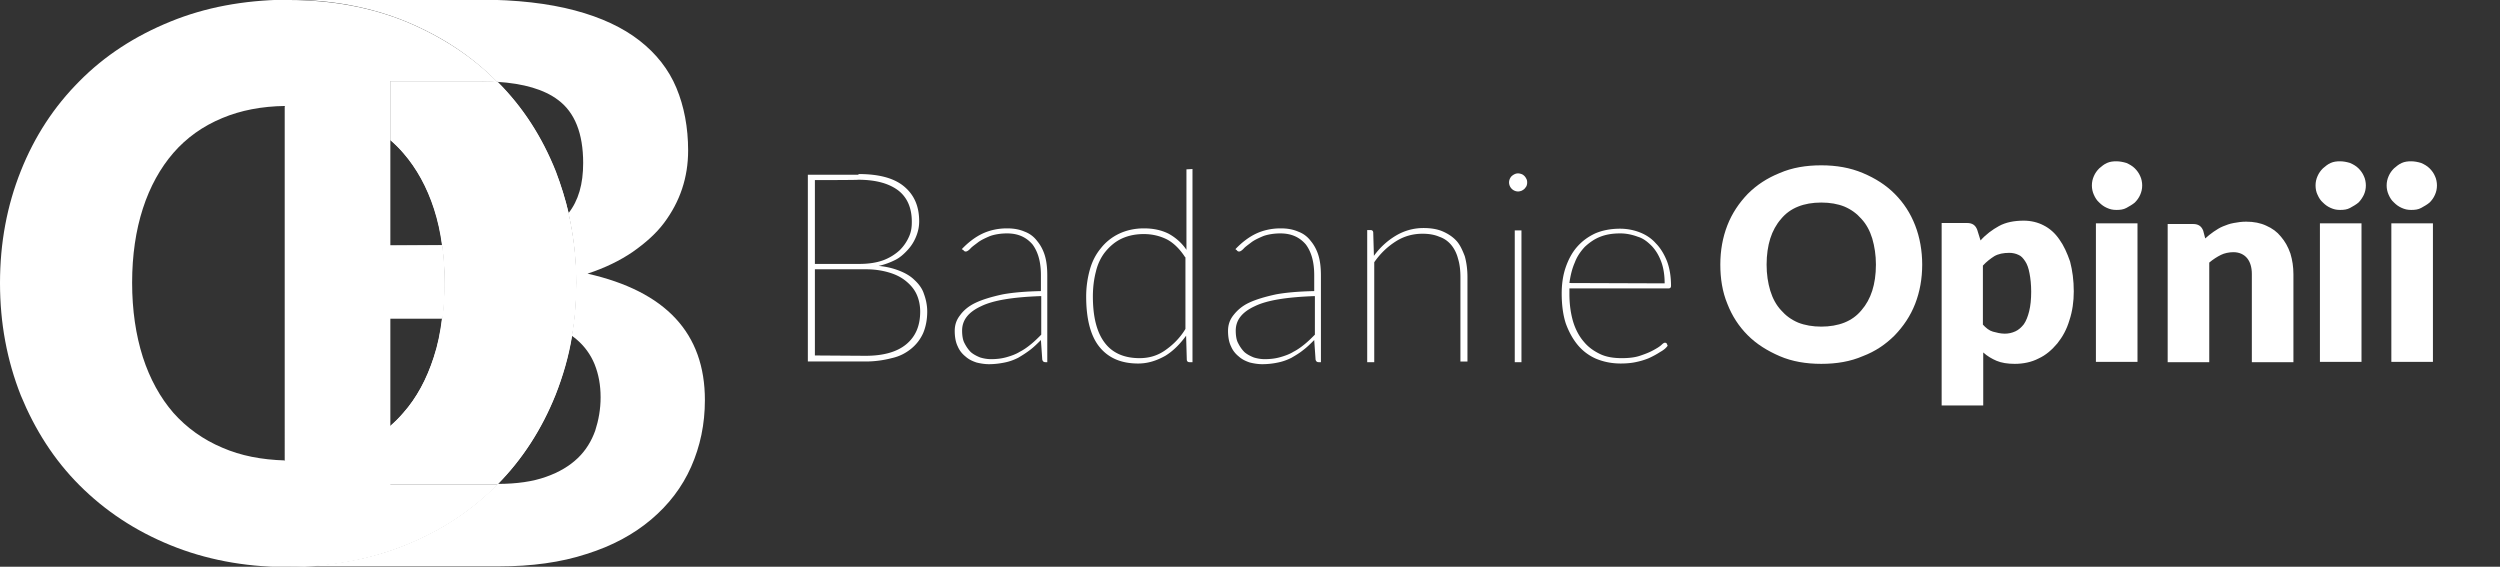
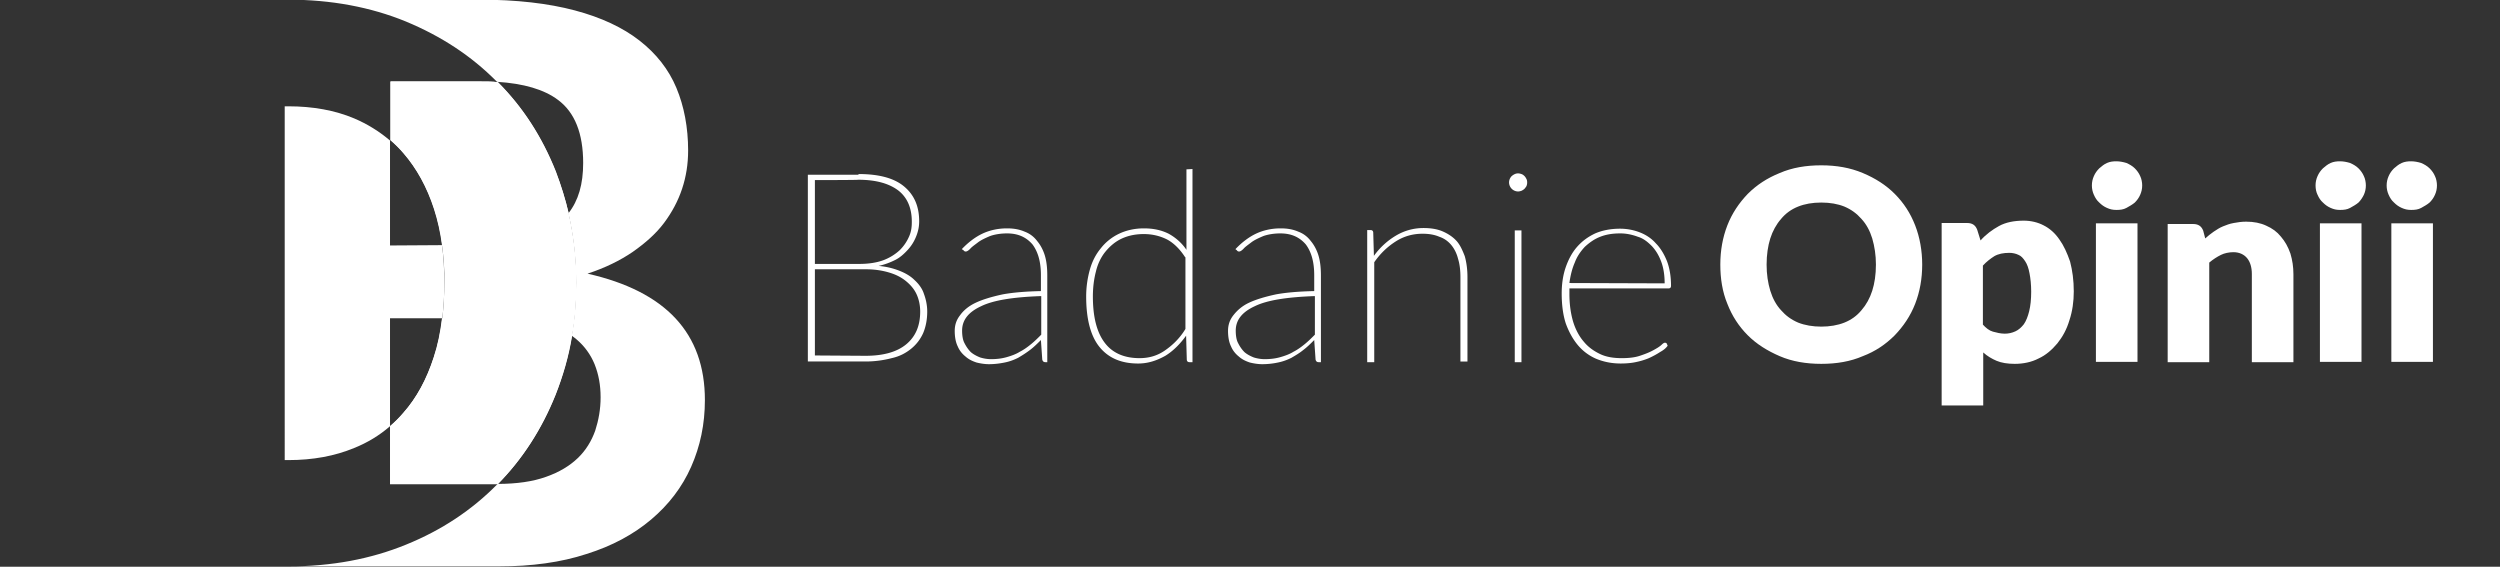
<svg xmlns="http://www.w3.org/2000/svg" id="Warstwa_1" viewBox="0 0 745.5 169">
  <rect x="0" y="0" width="745.5" height="169" fill="#333333" stroke="none" />
  <style>.st0{fill:#fff}.st1{display:none}.st2{display:inline}.st3{fill:#0e3534}.st4{fill:#28b4b8}.st5{fill:url(#SVGID_1_)}.st6{fill:url(#SVGID_2_)}.st7{fill:url(#SVGID_3_)}.st8{fill:url(#SVGID_4_)}.st9{fill:url(#SVGID_5_)}.st10{display:inline;fill:#28b4b8}.st11{enable-background:new}</style>
  <g id="XMLID_4_">
    <path class="st0" d="M131.8 73.1c-.5-3.8-1.3-7.4-2.4-10.8-2.1-6.5-5.2-12.1-9.1-16.6-1.2-1.4-2.5-2.7-3.9-3.9V24.3h26.8c1.8 0 3.5 0 5.2.2 7.5 7.5 13.2 16.4 17.3 26.7 1.6 4.1 2.9 8.2 3.9 12.5 1.5 6.6 2.3 13.5 2.3 20.7 0 5.5-.4 10.7-1.3 15.8-1 6.1-2.7 11.9-4.9 17.5-4.1 10.2-9.8 19.1-17.2 26.6h-32.1V127c1.4-1.2 2.7-2.5 3.9-3.9 4-4.5 7-10.1 9.1-16.6 1.2-3.6 2-7.5 2.5-11.7.4-3.3.6-6.8.6-10.5.1-3.8-.2-7.5-.7-11.2z" />
    <path class="st0" d="M210.2 119.3c0 7.2-1.4 13.8-4.1 19.9-2.7 6.1-6.7 11.3-11.9 15.7s-11.6 7.9-19.3 10.3c-7.6 2.5-16.4 3.7-26.2 3.7H86c12.9 0 24.6-2.2 35.1-6.5 10.6-4.3 19.6-10.3 27.1-17.9l.2-.2c5.7 0 10.5-.7 14.4-2.1 4-1.4 7.1-3.3 9.5-5.6s4.1-5.1 5.2-8.2c1-3.1 1.6-6.4 1.6-9.9 0-3.7-.6-6.9-1.8-9.9-1.2-2.9-3-5.4-5.5-7.5-.4-.3-.9-.7-1.3-1 .9-5.1 1.3-10.4 1.3-15.8 0-7.2-.8-14.1-2.3-20.7 3-3.8 4.4-8.7 4.4-15 0-8.8-2.5-15.1-7.5-18.8-4.1-3.1-10.2-4.9-18.2-5.4 0 0 0-.1-.1-.1-7.5-7.6-16.5-13.5-27.1-17.9C110.5 2.1 98.7-.1 85.9-.1H143c11 0 20.5 1.1 28.4 3.2s14.3 5.1 19.3 9 8.7 8.6 11 14.1 3.5 11.8 3.5 18.7c0 4-.6 7.8-1.8 11.4s-3 7-5.4 10.2-5.6 6-9.3 8.6c-3.8 2.6-8.3 4.8-13.5 6.5 23.4 5.3 35 17.8 35 37.7z" />
    <path class="st0" d="M131.8 73.1c.5 3.6.7 7.3.7 11.3 0 3.7-.2 7.1-.6 10.5h-15.6v32.2c-3.1 2.7-6.7 4.9-10.7 6.5-5.8 2.4-12.3 3.6-19.6 3.6h-1.1V31.7H86c7.3 0 13.9 1.2 19.6 3.6 4 1.7 7.5 3.9 10.7 6.6v31.3l15.5-.1zM86.1 0H85h1.1zm0 169.1H85h1.1z" />
  </g>
  <g id="XMLID_3_">
    <path class="st0" d="M169.6 63.7c-1.1 1.4-2.3 2.6-3.8 3.6-5.5 3.9-13.6 5.8-24.4 5.8h-9.5c-.5-3.8-1.3-7.4-2.4-10.8-2.1-6.5-5.2-12.1-9.1-16.6-1.2-1.4-2.5-2.7-3.9-3.9V24.3h26.8c1.8 0 3.5 0 5.2.2 7.5 7.5 13.2 16.4 17.3 26.7 1.5 4 2.8 8.2 3.8 12.5z" />
-     <path class="st0" d="M86.1 169.1H85V0h1.1c12.9 0 24.6 2.2 35.1 6.5 10.5 4.4 19.6 10.3 27.1 17.9l.1.1c-1.6-.1-3.4-.2-5.2-.2h-26.8v48.9h15.5c.5 3.6.7 7.3.7 11.3 0 3.7-.2 7.1-.6 10.5h-15.6v49.4h32.1l-.2.2c-7.5 7.6-16.5 13.6-27.1 17.9-10.6 4.3-22.3 6.6-35.1 6.6zM85 137.3v31.8c-12.4-.1-23.8-2.3-34.1-6.5-10.6-4.3-19.6-10.3-27.2-17.9-7.6-7.6-13.3-16.6-17.5-26.8C2.1 107.5 0 96.4 0 84.4S2.1 61.3 6.2 51s9.9-19.2 17.5-26.8c7.5-7.6 16.6-13.5 27.2-17.8C61.2 2.2 72.5.1 85-.1v31.7c-7 .1-13.2 1.3-18.7 3.6-5.8 2.4-10.7 5.9-14.6 10.4s-7 10.1-9.1 16.6-3.2 13.9-3.2 22.1 1.1 15.6 3.2 22.2c2.1 6.5 5.2 12.1 9.1 16.6 4 4.5 8.9 8 14.6 10.4 5.5 2.4 11.7 3.6 18.7 3.8z" />
    <path class="st0" d="M170.5 100.3c-1 6.1-2.7 11.9-4.9 17.5-4.1 10.2-9.8 19.1-17.2 26.6h-32.1v-17.3c1.4-1.2 2.7-2.5 3.9-3.9 4-4.5 7-10.1 9.1-16.6 1.2-3.6 2-7.5 2.5-11.7h16.1c5.5 0 10.3.5 14.2 1.6 3.4.9 6.2 2.3 8.4 3.8z" />
  </g>
  <g class="st1">
    <g class="st2">
      <g id="XMLID_1_">
        <path class="st3" d="M376.8 65.6h-15.5V16.8h26.8c1.8 0 3.5 0 5.2.2 8 .5 14.1 2.3 18.2 5.4 5 3.7 7.5 10 7.5 18.8 0 6.2-1.5 11.2-4.4 15 1.5 6.6 2.3 13.5 2.3 20.7 0 5.5-.4 10.7-1.3 15.8.5.3.9.6 1.3 1 2.5 2.1 4.3 4.6 5.5 7.5s1.8 6.2 1.8 9.9c0 3.5-.5 6.8-1.6 9.9s-2.8 5.8-5.2 8.2c-2.4 2.3-5.5 4.2-9.5 5.6-3.9 1.4-8.7 2.1-14.4 2.1h-32.1V87.4H377c.4-3.3.6-6.8.6-10.5 0-3.9-.3-7.7-.8-11.3zm-45.7 95.9H330v-169h58.2c7.6 0 14.4.5 20.5 1.5l3.3.6c1.6.3 3.1.7 4.6 1.1s2.9.8 4.3 1.3c6 2 11 4.6 15.1 7.7 5 3.9 8.7 8.6 11 14.1s3.5 11.8 3.5 18.7c0 4-.6 7.8-1.8 11.4-1.2 3.6-3 7-5.4 10.2s-5.6 6-9.3 8.6c-3.8 2.6-8.3 4.8-13.5 6.5 23.2 5.2 34.8 17.8 34.8 37.6 0 7.2-1.4 13.8-4.1 19.9-2.7 6.1-6.7 11.3-11.9 15.7-5.2 4.4-11.6 7.9-19.3 10.3-7.6 2.5-16.4 3.7-26.2 3.7h-62.7v.1z" />
        <path class="st4" d="M416.8 76.9c0 5.5-.4 10.7-1.3 15.8-2.3-1.6-5-2.8-8.3-3.7-3.9-1.1-8.7-1.6-14.2-1.6h-16.1c.4-3.3.6-6.8.6-10.5 0-3.9-.3-7.7-.7-11.3h9.5c10.8 0 18.9-1.9 24.4-5.8 1.5-1 2.8-2.3 3.8-3.6 1.6 6.6 2.3 13.5 2.3 20.7z" />
      </g>
    </g>
    <g class="st2">
      <g id="XMLID_5_">
        <linearGradient id="SVGID_1_" gradientUnits="userSpaceOnUse" x1="245.322" y1="-1039.15" x2="330.212" y2="-1039.15" gradientTransform="matrix(1 0 0 -1 0 -962.2)">
          <stop offset="0" stop-color="#28b4b8" />
          <stop offset=".425" stop-color="#28b2b6" stop-opacity=".915" />
          <stop offset=".579" stop-color="#26acaf" stop-opacity=".884" />
          <stop offset=".688" stop-color="#24a0a4" stop-opacity=".862" />
          <stop offset=".776" stop-color="#219093" stop-opacity=".845" />
          <stop offset=".852" stop-color="#1c7b7d" stop-opacity=".83" />
          <stop offset=".919" stop-color="#176161" stop-opacity=".816" />
          <stop offset=".978" stop-color="#114242" stop-opacity=".804" />
          <stop offset="1" stop-color="#0e3534" stop-opacity=".8" />
        </linearGradient>
        <path class="st5" d="M330.2 129.7v31.8c-12.4-.1-23.8-2.3-34.1-6.5-10.6-4.3-19.7-10.3-27.2-17.9s-13.4-16.6-17.5-26.8c-4.1-10.3-6.2-21.4-6.2-33.4s2.1-23.1 6.2-33.4 9.9-19.2 17.5-26.8c7.5-7.6 16.6-13.5 27.2-17.8 10.3-4.2 21.6-6.3 34.1-6.5v31.7c-7 .1-13.2 1.3-18.7 3.6-5.8 2.4-10.7 5.9-14.6 10.4-4 4.5-7 10.1-9.1 16.6s-3.2 13.9-3.2 22.1 1.1 15.6 3.2 22.2 5.2 12.1 9.1 16.6c4 4.5 8.9 8 14.6 10.4 5.5 2.4 11.8 3.6 18.7 3.7z" />
        <linearGradient id="SVGID_2_" gradientUnits="userSpaceOnUse" x1="330.212" y1="-1123.7" x2="331.322" y2="-1123.7" gradientTransform="matrix(1 0 0 -1 0 -962.2)">
          <stop offset="0" stop-color="#28b4b8" />
          <stop offset=".425" stop-color="#28b2b6" stop-opacity=".915" />
          <stop offset=".579" stop-color="#26acaf" stop-opacity=".884" />
          <stop offset=".688" stop-color="#24a0a4" stop-opacity=".862" />
          <stop offset=".776" stop-color="#219093" stop-opacity=".845" />
          <stop offset=".852" stop-color="#1c7b7d" stop-opacity=".83" />
          <stop offset=".919" stop-color="#176161" stop-opacity=".816" />
          <stop offset=".978" stop-color="#114242" stop-opacity=".804" />
          <stop offset="1" stop-color="#0e3534" stop-opacity=".8" />
        </linearGradient>
        <path class="st6" d="M331.3 161.5h-1.1 1.1z" />
        <linearGradient id="SVGID_3_" gradientUnits="userSpaceOnUse" x1="330.212" y1="-954.7" x2="331.322" y2="-954.7" gradientTransform="matrix(1 0 0 -1 0 -962.2)">
          <stop offset="0" stop-color="#28b4b8" />
          <stop offset=".425" stop-color="#28b2b6" stop-opacity=".915" />
          <stop offset=".579" stop-color="#26acaf" stop-opacity=".884" />
          <stop offset=".688" stop-color="#24a0a4" stop-opacity=".862" />
          <stop offset=".776" stop-color="#219093" stop-opacity=".845" />
          <stop offset=".852" stop-color="#1c7b7d" stop-opacity=".83" />
          <stop offset=".919" stop-color="#176161" stop-opacity=".816" />
          <stop offset=".978" stop-color="#114242" stop-opacity=".804" />
          <stop offset="1" stop-color="#0e3534" stop-opacity=".8" />
        </linearGradient>
-         <path class="st7" d="M331.3-7.5h-1.1 1.1z" />
      </g>
    </g>
    <g class="st2">
      <g id="XMLID_2_">
        <linearGradient id="SVGID_4_" gradientUnits="userSpaceOnUse" x1="358.661" y1="-978.313" x2="412.087" y2="-1049.71" gradientTransform="matrix(1 0 0 -1 0 -962.2)">
          <stop offset="0" stop-color="#0e3534" stop-opacity=".8" />
          <stop offset=".025" stop-color="#103f3e" stop-opacity=".806" />
          <stop offset=".126" stop-color="#176363" stop-opacity=".834" />
          <stop offset=".233" stop-color="#1d8082" stop-opacity=".862" />
          <stop offset=".344" stop-color="#22979a" stop-opacity=".892" />
          <stop offset=".461" stop-color="#25a7ab" stop-opacity=".923" />
          <stop offset=".59" stop-color="#27b1b5" stop-opacity=".957" />
          <stop offset=".75" stop-color="#28b4b8" />
        </linearGradient>
-         <path class="st8" d="M376.8 65.6c-.5-3.8-1.3-7.4-2.4-10.8-2.1-6.5-5.2-12.1-9.1-16.6-1.2-1.4-2.5-2.7-3.9-3.9V16.8h26.8c1.8 0 3.5 0 5.2.2 7.5 7.5 13.2 16.5 17.3 26.7 1.6 4 2.9 8.2 3.9 12.5 1.5 6.6 2.3 13.5 2.3 20.7 0 5.4-.4 10.7-1.3 15.8-2.3-1.6-5-2.8-8.3-3.7-3.9-1.1-8.7-1.6-14.2-1.6H377c.4-3.3.6-6.8.6-10.4 0-4.1-.3-7.8-.8-11.4z" />
      </g>
    </g>
    <g class="st2">
      <g id="XMLID_8_">
        <linearGradient id="SVGID_5_" gradientUnits="userSpaceOnUse" x1="358.726" y1="-1100.011" x2="412.152" y2="-1028.614" gradientTransform="matrix(1 0 0 -1 0 -962.2)">
          <stop offset="0" stop-color="#0e3534" stop-opacity=".8" />
          <stop offset=".025" stop-color="#103f3e" stop-opacity=".806" />
          <stop offset=".126" stop-color="#176363" stop-opacity=".834" />
          <stop offset=".233" stop-color="#1d8082" stop-opacity=".862" />
          <stop offset=".344" stop-color="#22979a" stop-opacity=".892" />
          <stop offset=".461" stop-color="#25a7ab" stop-opacity=".923" />
          <stop offset=".59" stop-color="#27b1b5" stop-opacity=".957" />
          <stop offset=".75" stop-color="#28b4b8" />
        </linearGradient>
        <path class="st9" d="M376.8 88.3c-.5 3.8-1.3 7.4-2.4 10.8-2.1 6.5-5.2 12.1-9.1 16.6-1.2 1.4-2.5 2.7-3.9 3.9v17.6h26.8c1.8 0 3.5-.1 5.2-.2 7.5-7.5 13.2-16.4 17.3-26.7 1.6-4.1 2.9-8.2 3.9-12.5 1.5-6.6 2.3-13.5 2.3-20.7 0-5.4-.4-10.7-1.3-15.8-2.3 1.6-5 2.8-8.3 3.7-3.9 1.1-8.7 1.6-14.2 1.6H377c.4 3.3.6 6.8.6 10.4-.1 3.9-.3 7.7-.8 11.3z" />
      </g>
    </g>
  </g>
  <g class="st1">
    <path class="st2" d="M128 200.5c6 0 10.4 1.2 13.3 3.6s4.4 5.8 4.4 10.2c0 1.5-.3 3-.9 4.4s-1.4 2.7-2.4 3.9-2.3 2.2-3.7 3c-1.5.8-3.1 1.4-4.9 1.8 2.2.2 4.2.7 6 1.4s3.3 1.6 4.5 2.8c1.2 1.1 2.2 2.5 2.8 4s1 3.3 1 5.2c0 2.3-.4 4.4-1.2 6.2s-2 3.3-3.5 4.6-3.4 2.2-5.7 2.8c-2.2.6-4.8 1-7.6 1h-17v-54.8l14.9-.1zm-12.7 1.7v24.5h13c2.8 0 5.1-.4 7-1.1s3.5-1.7 4.8-2.9c1.2-1.2 2.1-2.5 2.7-4s.8-2.9.8-4.3c0-3.9-1.3-6.9-3.8-9-2.6-2.1-6.5-3.2-11.8-3.2h-12.7zm14.7 51.4c5.1 0 9.1-1.1 11.8-3.3s4.1-5.4 4.1-9.6c0-1.9-.4-3.6-1.1-5.1s-1.8-2.8-3.2-3.9-3-1.9-5-2.5-4.2-.9-6.6-.9h-14.7v25.2l14.7.1zm28.2-31.3c1.9-2 3.9-3.5 6-4.5s4.5-1.6 7.2-1.6c2 0 3.7.3 5.2 1 1.5.6 2.7 1.6 3.7 2.7 1 1.2 1.7 2.6 2.2 4.3s.7 3.6.7 5.8v25.3h-.7c-.5 0-.8-.3-.9-.8l-.4-5.7c-1.1 1.1-2.1 2.1-3.2 3-1.1.9-2.2 1.6-3.4 2.2-1.2.6-2.5 1.1-3.9 1.4-1.4.3-2.9.5-4.6.5-1.2 0-2.4-.2-3.6-.5-1.2-.4-2.3-.9-3.2-1.7-1-.8-1.7-1.8-2.3-3s-.9-2.7-.9-4.5c0-1.7.5-3.2 1.5-4.6s2.5-2.6 4.5-3.6c2.1-1 4.7-1.8 7.8-2.4 3.1-.6 6.9-.9 11.2-1V230c0-3.8-.8-6.8-2.5-9-1.7-2.1-4.1-3.2-7.4-3.2-1.9 0-3.6.3-5 .8-1.4.6-2.6 1.2-3.5 1.9s-1.7 1.3-2.2 1.9c-.6.6-1 .8-1.3.8s-.5-.1-.7-.4l-.3-.5zm23 13.8c-7.9.3-13.7 1.2-17.4 2.9-3.8 1.7-5.6 4.1-5.6 7.1 0 1.4.2 2.7.7 3.7s1.1 1.9 1.9 2.6c.8.7 1.7 1.2 2.7 1.5s2.1.5 3.1.5c1.7 0 3.2-.2 4.6-.6 1.4-.4 2.7-.9 3.8-1.5 1.2-.6 2.3-1.4 3.3-2.3s2-1.8 2.9-2.8v-11.1zm44.2-37.2v56.4h-.9c-.5 0-.8-.3-.8-.8l-.2-6.9c-1.7 2.5-3.8 4.5-6.1 5.9-2.4 1.4-5 2.2-7.9 2.2-4.9 0-8.6-1.6-11.3-4.8-2.6-3.2-3.9-8.2-3.9-14.8 0-2.8.4-5.4 1.1-7.8.7-2.4 1.8-4.5 3.2-6.3s3.2-3.2 5.3-4.2 4.5-1.5 7.3-1.5 5.1.5 7.2 1.6c2 1.1 3.8 2.6 5.2 4.7v-23.7h1.8zm-2 25.7c-1.6-2.5-3.4-4.2-5.3-5.2-2-1-4.2-1.5-6.7-1.5s-4.7.5-6.6 1.4c-1.9.9-3.4 2.2-4.7 3.8s-2.2 3.6-2.8 5.8-.9 4.7-.9 7.3c0 6.1 1.2 10.6 3.5 13.6 2.3 2.9 5.7 4.4 10.1 4.4 2.7 0 5.2-.7 7.5-2.2s4.3-3.5 6-6.2v-21.2h-.1zm14.6-2.3c1.9-2 3.9-3.5 6-4.5s4.5-1.6 7.2-1.6c2 0 3.7.3 5.2 1 1.5.6 2.7 1.6 3.7 2.7 1 1.2 1.7 2.6 2.2 4.3s.7 3.6.7 5.8v25.3h-.7c-.5 0-.8-.3-.9-.8l-.4-5.7c-1.1 1.1-2.1 2.1-3.2 3s-2.2 1.6-3.4 2.2-2.5 1.1-3.9 1.4-2.9.5-4.6.5c-1.2 0-2.4-.2-3.6-.5-1.2-.4-2.3-.9-3.2-1.7-1-.8-1.7-1.8-2.3-3s-.9-2.7-.9-4.5c0-1.7.5-3.2 1.5-4.6s2.5-2.6 4.5-3.6c2.1-1 4.7-1.8 7.8-2.4s6.9-.9 11.2-1V230c0-3.8-.8-6.8-2.5-9-1.7-2.1-4.1-3.2-7.4-3.2-1.9 0-3.6.3-5 .8-1.4.6-2.6 1.2-3.5 1.9s-1.7 1.3-2.2 1.9c-.6.6-1 .8-1.3.8s-.5-.1-.7-.4l-.3-.5zm23 13.8c-7.9.3-13.7 1.2-17.4 2.9-3.8 1.7-5.6 4.1-5.6 7.1 0 1.4.2 2.7.7 3.7s1.1 1.9 1.9 2.6c.8.7 1.7 1.2 2.7 1.5s2.1.5 3.1.5c1.7 0 3.2-.2 4.6-.6 1.4-.4 2.7-.9 3.8-1.5 1.2-.6 2.3-1.4 3.3-2.3s2-1.8 2.9-2.8v-11.1zm17.4-11.8c1.8-2.5 3.9-4.4 6.4-5.9s5.2-2.2 8.1-2.2c2.1 0 4 .3 5.6 1s2.9 1.6 4 2.8 1.8 2.7 2.4 4.5c.5 1.8.8 3.8.8 6.1v24.6h-2.1v-24.6c0-2-.2-3.8-.7-5.4-.4-1.6-1.1-2.9-2-4s-2.1-2-3.5-2.5c-1.4-.6-3-.9-4.9-.9-2.8 0-5.4.7-7.8 2.2s-4.5 3.5-6.3 6.1v29.1h-2.1v-38.3h1c.5 0 .8.3.8.8l.3 6.6zm44.8-21.3c0 .4-.1.7-.2 1-.2.3-.4.6-.6.8s-.5.4-.9.6c-.3.1-.7.2-1 .2a2.732 2.732 0 0 1-2.7-2.7 2.732 2.732 0 0 1 2.7-2.7c.3 0 .7.1 1 .2s.6.3.9.6c.2.2.4.5.6.9.1.4.2.7.2 1.1zm-1.7 13.9v38.5h-2v-38.5h2zm13 5.4c1.9-2 3.9-3.5 6-4.5s4.5-1.6 7.2-1.6c2 0 3.7.3 5.2 1 1.5.6 2.7 1.6 3.7 2.7 1 1.2 1.7 2.6 2.2 4.3s.7 3.6.7 5.8v25.3h-.7c-.5 0-.8-.3-.9-.8l-.4-5.7c-1.1 1.1-2.1 2.1-3.2 3s-2.2 1.6-3.4 2.2c-1.2.6-2.5 1.1-3.9 1.4s-2.9.5-4.6.5c-1.2 0-2.4-.2-3.6-.5-1.2-.4-2.3-.9-3.2-1.7-1-.8-1.7-1.8-2.3-3-.6-1.2-.9-2.7-.9-4.5 0-1.7.5-3.2 1.5-4.6s2.5-2.6 4.5-3.6c2.1-1 4.7-1.8 7.8-2.4 3.1-.6 6.9-.9 11.2-1V230c0-3.8-.8-6.8-2.5-9-1.7-2.1-4.1-3.2-7.4-3.2-1.9 0-3.6.3-5 .8-1.4.6-2.6 1.2-3.5 1.9s-1.7 1.3-2.2 1.9c-.6.6-1 .8-1.3.8s-.5-.1-.7-.4l-.3-.5zm23.1 13.8c-7.9.3-13.7 1.2-17.4 2.9-3.8 1.7-5.6 4.1-5.6 7.1 0 1.4.2 2.7.7 3.7s1.1 1.9 1.9 2.6 1.7 1.2 2.7 1.5 2.1.5 3.1.5c1.7 0 3.2-.2 4.6-.6s2.7-.9 3.8-1.5c1.2-.6 2.3-1.4 3.3-2.3s2-1.8 2.9-2.8v-11.1z" />
    <path class="st10" d="M449.1 226.9c0 4.1-.7 7.9-2.1 11.5s-3.4 6.6-6 9.2-5.7 4.7-9.3 6.1c-3.6 1.5-7.7 2.2-12.1 2.2s-8.5-.7-12.1-2.2-6.8-3.5-9.3-6.1c-2.6-2.6-4.6-5.7-6-9.2s-2.1-7.4-2.1-11.5.7-7.9 2.1-11.5c1.4-3.5 3.4-6.6 6-9.2 2.6-2.6 5.7-4.6 9.3-6.1 3.6-1.5 7.7-2.2 12.1-2.2s8.4.7 12.1 2.2 6.7 3.5 9.3 6.1 4.6 5.7 6 9.2c1.4 3.6 2.1 7.4 2.1 11.5zm-13.5 0c0-2.8-.4-5.3-1.1-7.6-.7-2.2-1.8-4.2-3.1-5.7-1.4-1.6-3-2.8-5-3.6s-4.2-1.2-6.7-1.2-4.8.4-6.8 1.2-3.7 2-5 3.6c-1.4 1.6-2.4 3.5-3.1 5.7s-1.1 4.8-1.1 7.6.4 5.4 1.1 7.6 1.8 4.2 3.1 5.7c1.4 1.6 3 2.7 5 3.6 2 .8 4.3 1.2 6.8 1.2s4.8-.4 6.7-1.2c2-.8 3.6-2 5-3.6s2.4-3.5 3.1-5.7c.8-2.2 1.1-4.8 1.1-7.6zm30.6-7c1.6-1.7 3.4-3.1 5.4-4.2 2-1.1 4.4-1.6 7.2-1.6 2.1 0 4.1.5 5.9 1.4s3.3 2.3 4.6 4.1c1.3 1.8 2.3 3.9 3.1 6.5.7 2.6 1.1 5.5 1.1 8.7 0 3-.4 5.8-1.3 8.4s-2 4.8-3.5 6.7-3.3 3.4-5.5 4.4c-2.1 1.1-4.5 1.6-7 1.6-2.1 0-3.9-.3-5.3-.9s-2.7-1.4-3.9-2.4v15.5h-12.1v-53.2h7.5c1.5 0 2.5.7 3 2l.8 3zm.8 24.4c.9 1 1.9 1.7 3 2.1s2.2.6 3.4.6c1.1 0 2.1-.2 3.1-.7.9-.4 1.7-1.2 2.4-2.1.7-1 1.2-2.2 1.6-3.8s.6-3.5.6-5.7c0-2.1-.2-3.9-.5-5.4s-.7-2.6-1.3-3.5c-.6-.9-1.2-1.5-2-1.9s-1.7-.6-2.6-.6c-1.8 0-3.2.3-4.4 1-1.1.7-2.2 1.6-3.3 2.8v17.2zm46.4-40.5c0 1-.2 1.9-.6 2.7-.4.8-.9 1.6-1.6 2.2-.7.6-1.5 1.1-2.4 1.5s-1.9.6-2.9.6-1.9-.2-2.8-.6c-.9-.4-1.6-.9-2.3-1.5-.7-.6-1.2-1.4-1.6-2.2s-.6-1.7-.6-2.7.2-1.9.6-2.8c.4-.9.9-1.6 1.6-2.3.7-.6 1.4-1.2 2.3-1.5.9-.4 1.8-.5 2.8-.5s2 .2 2.9.5c.9.4 1.7.9 2.4 1.5.7.7 1.2 1.4 1.6 2.3.4.9.6 1.8.6 2.8zm-1.3 11.1v40.4H500v-40.4h12.1zm19.6 4.3c.8-.7 1.6-1.4 2.4-2 .8-.6 1.7-1.2 2.7-1.6.9-.4 2-.8 3.1-1s2.3-.4 3.6-.4c2.2 0 4.2.4 5.9 1.2s3.1 1.8 4.3 3.2 2.1 3 2.7 4.9.9 3.9.9 6.1v25.7h-12.1v-25.7c0-2-.5-3.5-1.4-4.6s-2.2-1.7-4-1.7c-1.3 0-2.6.3-3.7.8-1.2.6-2.3 1.3-3.4 2.3v28.9h-12.1v-40.4h7.5c1.5 0 2.5.7 3 2l.6 2.3zm46.9-15.4c0 1-.2 1.9-.6 2.7-.4.8-.9 1.6-1.6 2.2-.7.6-1.5 1.1-2.4 1.5s-1.9.6-2.9.6-1.9-.2-2.8-.6c-.9-.4-1.6-.9-2.3-1.5s-1.2-1.4-1.6-2.2c-.4-.8-.6-1.7-.6-2.7s.2-1.9.6-2.8c.4-.9.9-1.6 1.6-2.3.7-.6 1.4-1.2 2.3-1.5.9-.4 1.8-.5 2.8-.5s2 .2 2.9.5c.9.4 1.7.9 2.4 1.5.7.7 1.2 1.4 1.6 2.3.4.9.6 1.8.6 2.8zm-1.2 11.1v40.4h-12.1v-40.4h12.1zm22.1-11.1c0 1-.2 1.9-.6 2.7-.4.8-.9 1.6-1.6 2.2-.7.6-1.5 1.1-2.4 1.5s-1.9.6-2.9.6-1.9-.2-2.8-.6c-.9-.4-1.6-.9-2.3-1.5s-1.2-1.4-1.6-2.2c-.4-.8-.6-1.7-.6-2.7s.2-1.9.6-2.8c.4-.9.9-1.6 1.6-2.3.7-.6 1.4-1.2 2.3-1.5.9-.4 1.8-.5 2.8-.5s2 .2 2.9.5c.9.4 1.7.9 2.4 1.5.7.7 1.2 1.4 1.6 2.3.4.9.6 1.8.6 2.8zm-1.3 11.1v40.4h-12.1v-40.4h12.1z" />
  </g>
  <g class="st11">
    <path class="st0" d="M256 51.9c6.1 0 10.6 1.2 13.6 3.7s4.5 5.9 4.5 10.4c0 1.6-.3 3-.9 4.5s-1.4 2.8-2.5 4-2.3 2.3-3.7 3c-1.6.8-3.2 1.4-5 1.8 2.3.2 4.3.7 6.1 1.4 1.8.7 3.4 1.6 4.6 2.8 1.2 1.1 2.3 2.5 2.8 4.1.6 1.6 1 3.4 1 5.3 0 2.3-.4 4.5-1.2 6.4-.8 1.8-2 3.4-3.6 4.7-1.6 1.3-3.5 2.3-5.8 2.8-2.3.6-4.9 1-7.8 1h-17.2V52.1H256v-.2zm-13 1.8v25h13.3c2.8 0 5.2-.4 7.1-1.1s3.6-1.8 4.9-3c1.2-1.2 2.1-2.5 2.8-4.1s.8-3 .8-4.4c0-4-1.3-7.1-3.9-9.2-2.7-2.1-6.6-3.3-12.1-3.3 0 .1-12.9.1-12.9.1zm15.1 52.4c5.2 0 9.3-1.1 12.1-3.4s4.2-5.5 4.2-9.8c0-1.9-.4-3.7-1.1-5.2s-1.8-2.8-3.3-4c-1.4-1.1-3-1.9-5.1-2.5s-4.3-.9-6.7-.9H243V106l15.1.1zm28.7-31.8c1.9-2 4-3.6 6.1-4.6s4.6-1.6 7.4-1.6c2 0 3.7.3 5.3 1 1.6.6 2.8 1.6 3.7 2.8 1 1.2 1.8 2.7 2.3 4.4.5 1.7.7 3.7.7 5.9V108h-.6c-.5 0-.8-.3-.9-.8l-.4-5.8c-1.1 1.1-2.1 2.1-3.3 3s-2.3 1.6-3.5 2.3c-1.2.6-2.5 1.1-4 1.4s-3 .5-4.7.5c-1.2 0-2.5-.2-3.7-.5-1.2-.4-2.3-.9-3.3-1.8-1-.8-1.8-1.8-2.3-3-.6-1.2-.9-2.8-.9-4.6 0-1.8.5-3.3 1.6-4.7 1-1.4 2.5-2.7 4.6-3.7s4.8-1.8 8-2.5c3.2-.6 7.1-.9 11.5-1v-4.7c0-3.9-.8-6.9-2.5-9.2-1.8-2.1-4.2-3.3-7.6-3.3-1.9 0-3.7.3-5.1.8-1.4.6-2.7 1.2-3.6 1.9-.9.7-1.8 1.3-2.3 1.9-.6.6-1 .8-1.3.8s-.5-.1-.7-.4l-.5-.3zm23.5 14c-8.1.3-14 1.2-17.7 3-3.9 1.8-5.7 4.2-5.7 7.3 0 1.4.2 2.8.7 3.7.5 1 1.1 1.9 1.9 2.7.8.7 1.8 1.2 2.8 1.6 1 .3 2.1.5 3.2.5 1.8 0 3.3-.2 4.7-.6 1.4-.4 2.8-.9 3.9-1.6 1.2-.6 2.3-1.4 3.4-2.3s2-1.8 3-2.8V88.3h-.2zm45.3-37.9V108h-.9c-.5 0-.8-.3-.8-.8l-.2-7.1c-1.8 2.5-3.9 4.6-6.2 6-2.5 1.4-5.1 2.3-8.1 2.3-5 0-8.8-1.6-11.5-4.9s-4-8.4-4-15.1c0-2.8.4-5.5 1.1-8s1.8-4.6 3.3-6.4c1.4-1.8 3.3-3.3 5.4-4.3s4.6-1.6 7.4-1.6 5.2.5 7.4 1.6c2 1.1 3.9 2.7 5.3 4.8v-24l1.8-.1zm-2.2 26.3c-1.6-2.5-3.5-4.3-5.4-5.3-2-1-4.3-1.6-6.9-1.6s-4.8.5-6.7 1.4c-1.9.9-3.5 2.3-4.8 3.9s-2.3 3.7-2.8 5.9c-.6 2.3-.9 4.8-.9 7.4 0 6.2 1.2 10.8 3.6 13.9 2.3 3 5.8 4.5 10.3 4.5 2.8 0 5.3-.7 7.6-2.3 2.3-1.6 4.4-3.6 6.1-6.4V76.7h-.1zm15-2.4c1.9-2 4-3.6 6.1-4.6s4.6-1.6 7.4-1.6c2 0 3.7.3 5.3 1 1.6.6 2.8 1.6 3.7 2.8 1 1.2 1.8 2.7 2.3 4.4.5 1.7.7 3.7.7 5.9V108h-.7c-.5 0-.8-.3-.9-.8l-.4-5.8c-1.1 1.1-2.1 2.1-3.3 3-1.1.9-2.3 1.6-3.5 2.3-1.2.6-2.5 1.1-4 1.4-1.4.3-3 .5-4.7.5-1.2 0-2.5-.2-3.7-.5-1.2-.4-2.3-.9-3.3-1.8-1-.8-1.8-1.8-2.3-3-.6-1.2-.9-2.8-.9-4.6 0-1.8.5-3.3 1.6-4.7 1.1-1.4 2.5-2.7 4.6-3.7s4.8-1.8 8-2.5c3.2-.6 7.1-.9 11.5-1v-4.7c0-3.9-.8-6.9-2.5-9.2-1.8-2.1-4.2-3.3-7.6-3.3-1.9 0-3.7.3-5.1.8-1.4.6-2.7 1.2-3.6 1.9-.9.7-1.8 1.3-2.3 1.9-.6.6-1 .8-1.3.8s-.5-.1-.7-.4l-.4-.3zm23.5 14c-8.1.3-14 1.2-17.7 3-3.9 1.8-5.7 4.2-5.7 7.3 0 1.4.2 2.8.7 3.7.5 1 1.1 1.9 1.9 2.7.8.7 1.8 1.2 2.8 1.6 1 .3 2.1.5 3.2.5 1.8 0 3.3-.2 4.7-.6 1.4-.4 2.8-.9 3.9-1.6 1.2-.6 2.3-1.4 3.4-2.3s2-1.8 3-2.8V88.3h-.2zm17.8-12c1.8-2.5 4-4.5 6.5-6s5.3-2.3 8.3-2.3c2.1 0 4.1.3 5.7 1s3 1.6 4.1 2.8c1.1 1.2 1.8 2.8 2.5 4.6.5 1.8.8 3.9.8 6.2v25.2h-2.1V82.7c0-2-.2-3.9-.7-5.5-.4-1.6-1.1-3-2-4.1s-2.1-2-3.6-2.5c-1.4-.6-3-.9-5-.9-2.8 0-5.5.7-8 2.3-2.5 1.6-4.6 3.6-6.4 6.2V108h-2.1V68.6h1c.5 0 .8.3.8.8l.2 6.9zm45.7-21.8c0 .4-.1.7-.2 1-.2.3-.4.6-.6.8s-.5.4-.9.6c-.3.1-.7.2-1 .2a2.732 2.732 0 0 1-2.7-2.7c0-.7.3-1.4.8-1.9.6-.5 1.2-.8 1.9-.8.3 0 .7.1 1 .2.3.1.6.3.9.6.2.2.4.5.6.9s.2.8.2 1.1zm-1.7 14.2V108h-2V68.7h2zm43.6 34.4c-.5.7-1.2 1.3-2.3 1.9-.9.6-2 1.2-3.3 1.8-1.2.5-2.5.9-4 1.2-1.4.3-3 .4-4.4.4-2.7 0-5.1-.5-7.3-1.4-2.1-.9-4-2.3-5.5-4.1s-2.7-4-3.6-6.5c-.8-2.5-1.2-5.5-1.2-8.9 0-2.8.4-5.5 1.2-7.8.8-2.3 1.9-4.4 3.4-6.1 1.6-1.8 3.3-3 5.4-4 2.1-.9 4.6-1.4 7.4-1.4 2.1 0 4.1.4 5.9 1.1s3.5 1.8 4.8 3.3c1.4 1.4 2.5 3.3 3.3 5.3.8 2.1 1.2 4.6 1.2 7.3 0 .5-.2.8-.7.8H468v1.6c0 3.2.4 5.9 1.1 8.3.7 2.3 1.8 4.4 3.2 6 1.3 1.6 3 2.8 4.9 3.7s4.1 1.2 6.4 1.2c2.1 0 3.9-.2 5.4-.7s2.8-1 3.9-1.6 1.8-1 2.5-1.6c.6-.6.9-.7 1.1-.7s.4.1.5.2l.3.7zm-.9-18.6c0-2.3-.3-4.5-1-6.4s-1.6-3.4-2.8-4.7c-1.2-1.2-2.5-2.3-4.2-2.8-1.6-.6-3.4-1-5.2-1-2.3 0-4.2.3-6 1s-3.3 1.8-4.6 3c-1.2 1.3-2.3 2.8-3 4.7-.8 1.8-1.3 3.9-1.6 6.1l28.4.1z" />
  </g>
  <g class="st11">
    <path class="st0" d="M573.2 78.9c0 4.2-.7 8.1-2.1 11.7-1.4 3.6-3.5 6.7-6.1 9.4-2.7 2.7-5.8 4.8-9.5 6.2-3.7 1.6-7.8 2.3-12.4 2.3-4.5 0-8.7-.7-12.4-2.3s-6.9-3.6-9.5-6.2c-2.7-2.7-4.7-5.8-6.1-9.4-1.5-3.6-2.1-7.6-2.1-11.7 0-4.2.7-8.1 2.1-11.7 1.4-3.6 3.5-6.7 6.1-9.4 2.7-2.7 5.8-4.7 9.5-6.2 3.7-1.6 7.8-2.3 12.4-2.3 4.5 0 8.6.7 12.4 2.3 3.8 1.6 6.9 3.6 9.5 6.2 2.7 2.7 4.7 5.8 6.1 9.4 1.4 3.6 2.1 7.6 2.1 11.7zm-13.8 0c0-2.8-.4-5.4-1.1-7.8-.7-2.3-1.8-4.3-3.2-5.8-1.4-1.6-3-2.8-5.1-3.7-2-.8-4.3-1.2-6.9-1.2s-4.9.4-6.9 1.2-3.7 2-5.1 3.7c-1.4 1.6-2.5 3.6-3.2 5.8-.7 2.2-1.1 4.9-1.1 7.8s.4 5.5 1.1 7.8c.7 2.3 1.8 4.3 3.2 5.8 1.4 1.6 3 2.8 5.1 3.7 2 .8 4.4 1.2 6.9 1.2s4.9-.4 6.9-1.2c2-.8 3.7-2 5.1-3.7 1.4-1.6 2.5-3.6 3.2-5.8.7-2.2 1.1-4.8 1.1-7.8zm31.2-7.2c1.6-1.8 3.5-3.2 5.5-4.3 2-1.1 4.5-1.6 7.4-1.6 2.1 0 4.2.5 5.9 1.4 1.8.9 3.4 2.3 4.7 4.2 1.3 1.8 2.3 4 3.2 6.6.7 2.7 1.1 5.6 1.1 8.9 0 3-.4 5.9-1.3 8.6-.8 2.7-2 4.9-3.6 6.9-1.6 1.9-3.4 3.5-5.6 4.5-2.1 1.1-4.6 1.6-7.1 1.6-2.1 0-4-.3-5.4-.9s-2.8-1.4-4-2.5v15.8H579V66.5h7.6c1.6 0 2.5.7 3 2l1 3.2zm.7 25.1c.9 1 1.9 1.8 3 2.1s2.3.6 3.5.6c1.1 0 2.1-.2 3.2-.7.9-.4 1.8-1.2 2.5-2.1.7-1 1.2-2.3 1.6-3.9s.6-3.6.6-5.8c0-2.1-.2-4-.5-5.5-.3-1.6-.7-2.7-1.3-3.6s-1.2-1.6-2-1.9c-.8-.4-1.8-.6-2.7-.6-1.8 0-3.3.3-4.5 1-1.1.7-2.3 1.6-3.4 2.8v17.6zm47.5-41.5c0 1-.2 1.9-.6 2.8s-.9 1.6-1.6 2.3c-.7.6-1.6 1.1-2.5 1.6s-1.9.6-3 .6-1.9-.2-2.8-.6-1.6-.9-2.3-1.6c-.7-.6-1.2-1.4-1.6-2.3s-.6-1.8-.6-2.8.2-1.9.6-2.8c.4-.9.9-1.6 1.6-2.3.7-.6 1.4-1.2 2.3-1.6.9-.4 1.8-.5 2.8-.5s2 .2 3 .5c.9.4 1.8.9 2.5 1.6.7.7 1.2 1.4 1.6 2.3.4.8.6 1.9.6 2.8zm-1.4 11.3v41.3H625V66.6h12.4zm20.2 4.5c.8-.7 1.6-1.4 2.5-2s1.8-1.2 2.8-1.6 2-.8 3.2-1c1.1-.2 2.3-.4 3.7-.4 2.3 0 4.3.4 6 1.2 1.8.8 3.2 1.8 4.4 3.3 1.2 1.4 2.1 3 2.8 5 .6 2 .9 4 .9 6.2V108h-12.4V81.7c0-2-.5-3.6-1.4-4.7s-2.3-1.8-4.1-1.8c-1.3 0-2.7.3-3.7.8-1.2.6-2.3 1.3-3.5 2.3V108h-12.4V66.8h7.6c1.6 0 2.5.7 3 2l.6 2.3zm47.9-15.8c0 1-.2 1.9-.6 2.8-.4.8-.9 1.6-1.6 2.3-.7.6-1.6 1.1-2.5 1.6s-1.9.6-3 .6-1.9-.2-2.8-.6-1.6-.9-2.3-1.6c-.7-.6-1.2-1.4-1.6-2.3-.4-.8-.6-1.8-.6-2.8s.2-1.9.6-2.8c.4-.9.9-1.6 1.6-2.3.7-.6 1.4-1.2 2.3-1.6.9-.4 1.8-.5 2.8-.5s2 .2 3 .5c.9.4 1.8.9 2.5 1.6.7.7 1.2 1.4 1.6 2.3.4.8.6 1.9.6 2.8zm-1.3 11.3v41.3h-12.4V66.6h12.4zm22.5-11.3c0 1-.2 1.9-.6 2.8s-.9 1.6-1.6 2.3c-.7.6-1.6 1.1-2.5 1.6s-1.9.6-3 .6-1.9-.2-2.8-.6c-.9-.4-1.6-.9-2.3-1.6-.7-.6-1.2-1.4-1.6-2.3s-.6-1.8-.6-2.8.2-1.9.6-2.8c.4-.9.9-1.6 1.6-2.3.7-.6 1.4-1.2 2.3-1.6.9-.4 1.8-.5 2.8-.5s2 .2 3 .5c.9.4 1.8.9 2.5 1.6.7.7 1.2 1.4 1.6 2.3.4.8.6 1.9.6 2.8zm-1.2 11.3v41.3h-12.4V66.6h12.4z" />
  </g>
</svg>